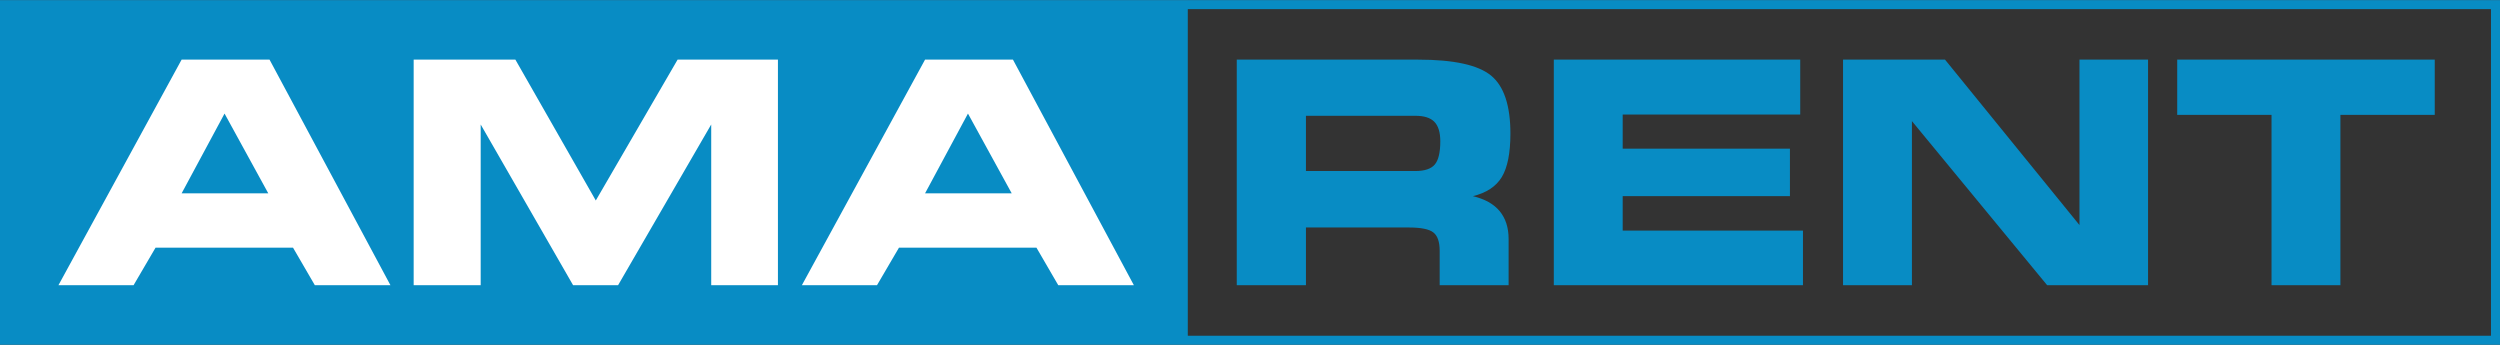
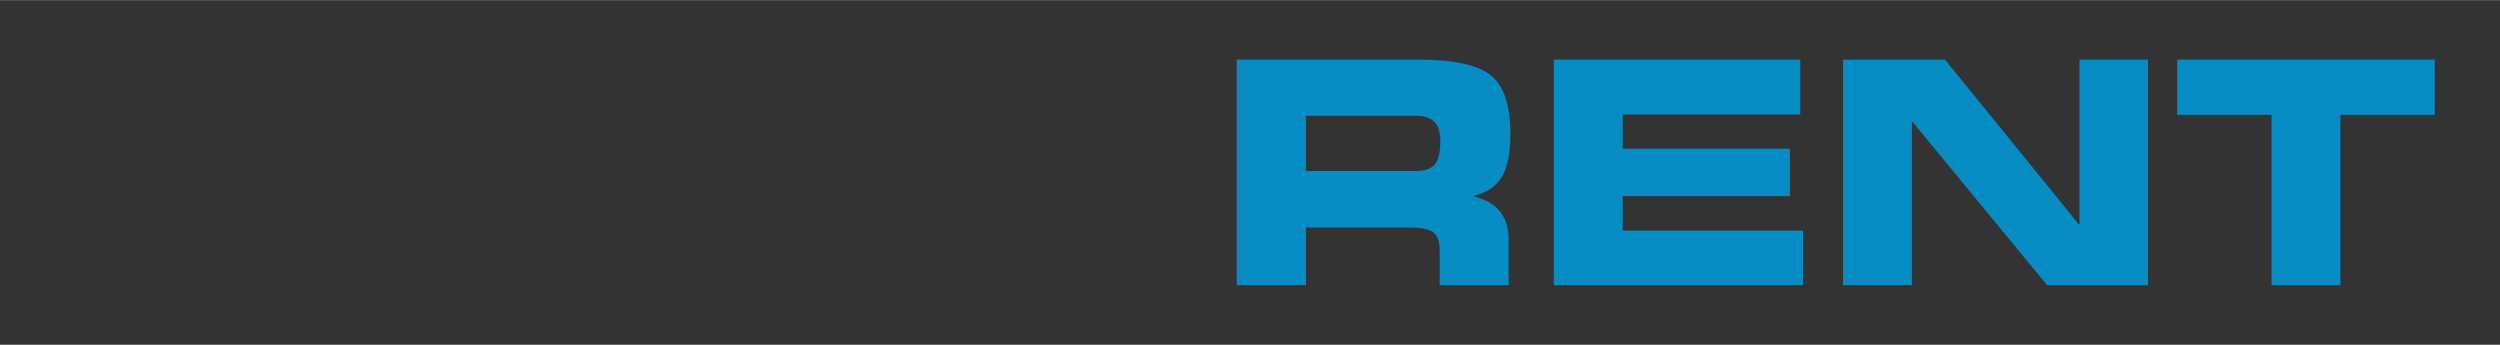
<svg xmlns="http://www.w3.org/2000/svg" xml:space="preserve" width="290px" height="40px" version="1.1" style="shape-rendering:geometricPrecision; text-rendering:geometricPrecision; image-rendering:optimizeQuality; fill-rule:evenodd; clip-rule:evenodd" viewBox="0 0 272.616 37.578">
  <rect x="0" y="0" width="272.616" height="37.578" fill="#333333" stroke="none" />
  <defs>
    <style type="text/css">
   
    .fil0 {fill:#088CC4}
    .fil2 {fill:#088CC4;fill-rule:nonzero}
    .fil1 {fill:white;fill-rule:nonzero}
   
  </style>
  </defs>
  <g id="Layer_x0020_1">
-     <path class="fil0" d="M272.616 0l0 37.578 -272.616 0 0 -37.578 272.616 0zm-143.091 0.983l0 35.612 142.108 0 0 -35.612 -142.108 0z" />
-     <path class="fil1" d="M19.805 21.073l9.451 0 -4.77 -8.701 -4.681 8.701zm-5.239 10.015l-8.193 0 13.432 -24.598 9.587 0 13.184 24.598 -8.245 0 -2.379 -4.094 -14.989 0 -2.397 4.094zm37.85 0l-7.308 0 0 -24.598 11.092 0 8.769 15.361 8.921 -15.361 10.94 0 0 24.598 -7.275 0 0 -17.526 -10.156 17.526 -4.906 0 -10.077 -17.526 0 17.526zm48.457 -10.015l9.451 0 -4.771 -8.701 -4.68 8.701zm-5.239 10.015l-8.193 0 13.432 -24.598 9.586 0 13.185 24.598 -8.245 0 -2.379 -4.094 -14.989 0 -2.397 4.094z" />
    <path class="fil2" d="M154.352 12.614l-11.944 0 0 6.023 11.944 0c0.998,0 1.703,-0.237 2.103,-0.705 0.401,-0.468 0.604,-1.314 0.604,-2.538 0,-0.969 -0.214,-1.674 -0.643,-2.12 -0.429,-0.44 -1.117,-0.66 -2.064,-0.66zm0.276 -6.124c3.903,0 6.553,0.581 7.963,1.737 1.41,1.156 2.114,3.265 2.114,6.327 0,2.126 -0.315,3.705 -0.941,4.743 -0.626,1.032 -1.681,1.725 -3.153,2.081 1.297,0.31 2.273,0.851 2.922,1.635 0.648,0.784 0.975,1.793 0.975,3.039l0 5.036 -7.517 0 0 -3.75c0,-0.97 -0.225,-1.635 -0.682,-1.996 -0.457,-0.367 -1.359,-0.547 -2.701,-0.547l-11.2 0 0 6.293 -7.545 0 0 -24.598 19.765 0zm41.679 5.989l-19.359 0 0 3.722 18.237 0 0 5.177 -18.237 0 0 3.755 19.658 0 0 5.955 -27.169 0 0 -24.598 26.87 0 0 5.989zm37.929 18.609l-11.002 0 -14.746 -17.893 0 17.893 -7.512 0 0 -24.598 11.121 0 14.661 18.04 0 -18.04 7.478 0 0 24.598zm20.977 0l-7.511 0 0 -18.575 -10.286 0 0 -6.023 28.083 0 0 6.023 -10.286 0 0 18.575z" />
  </g>
</svg>